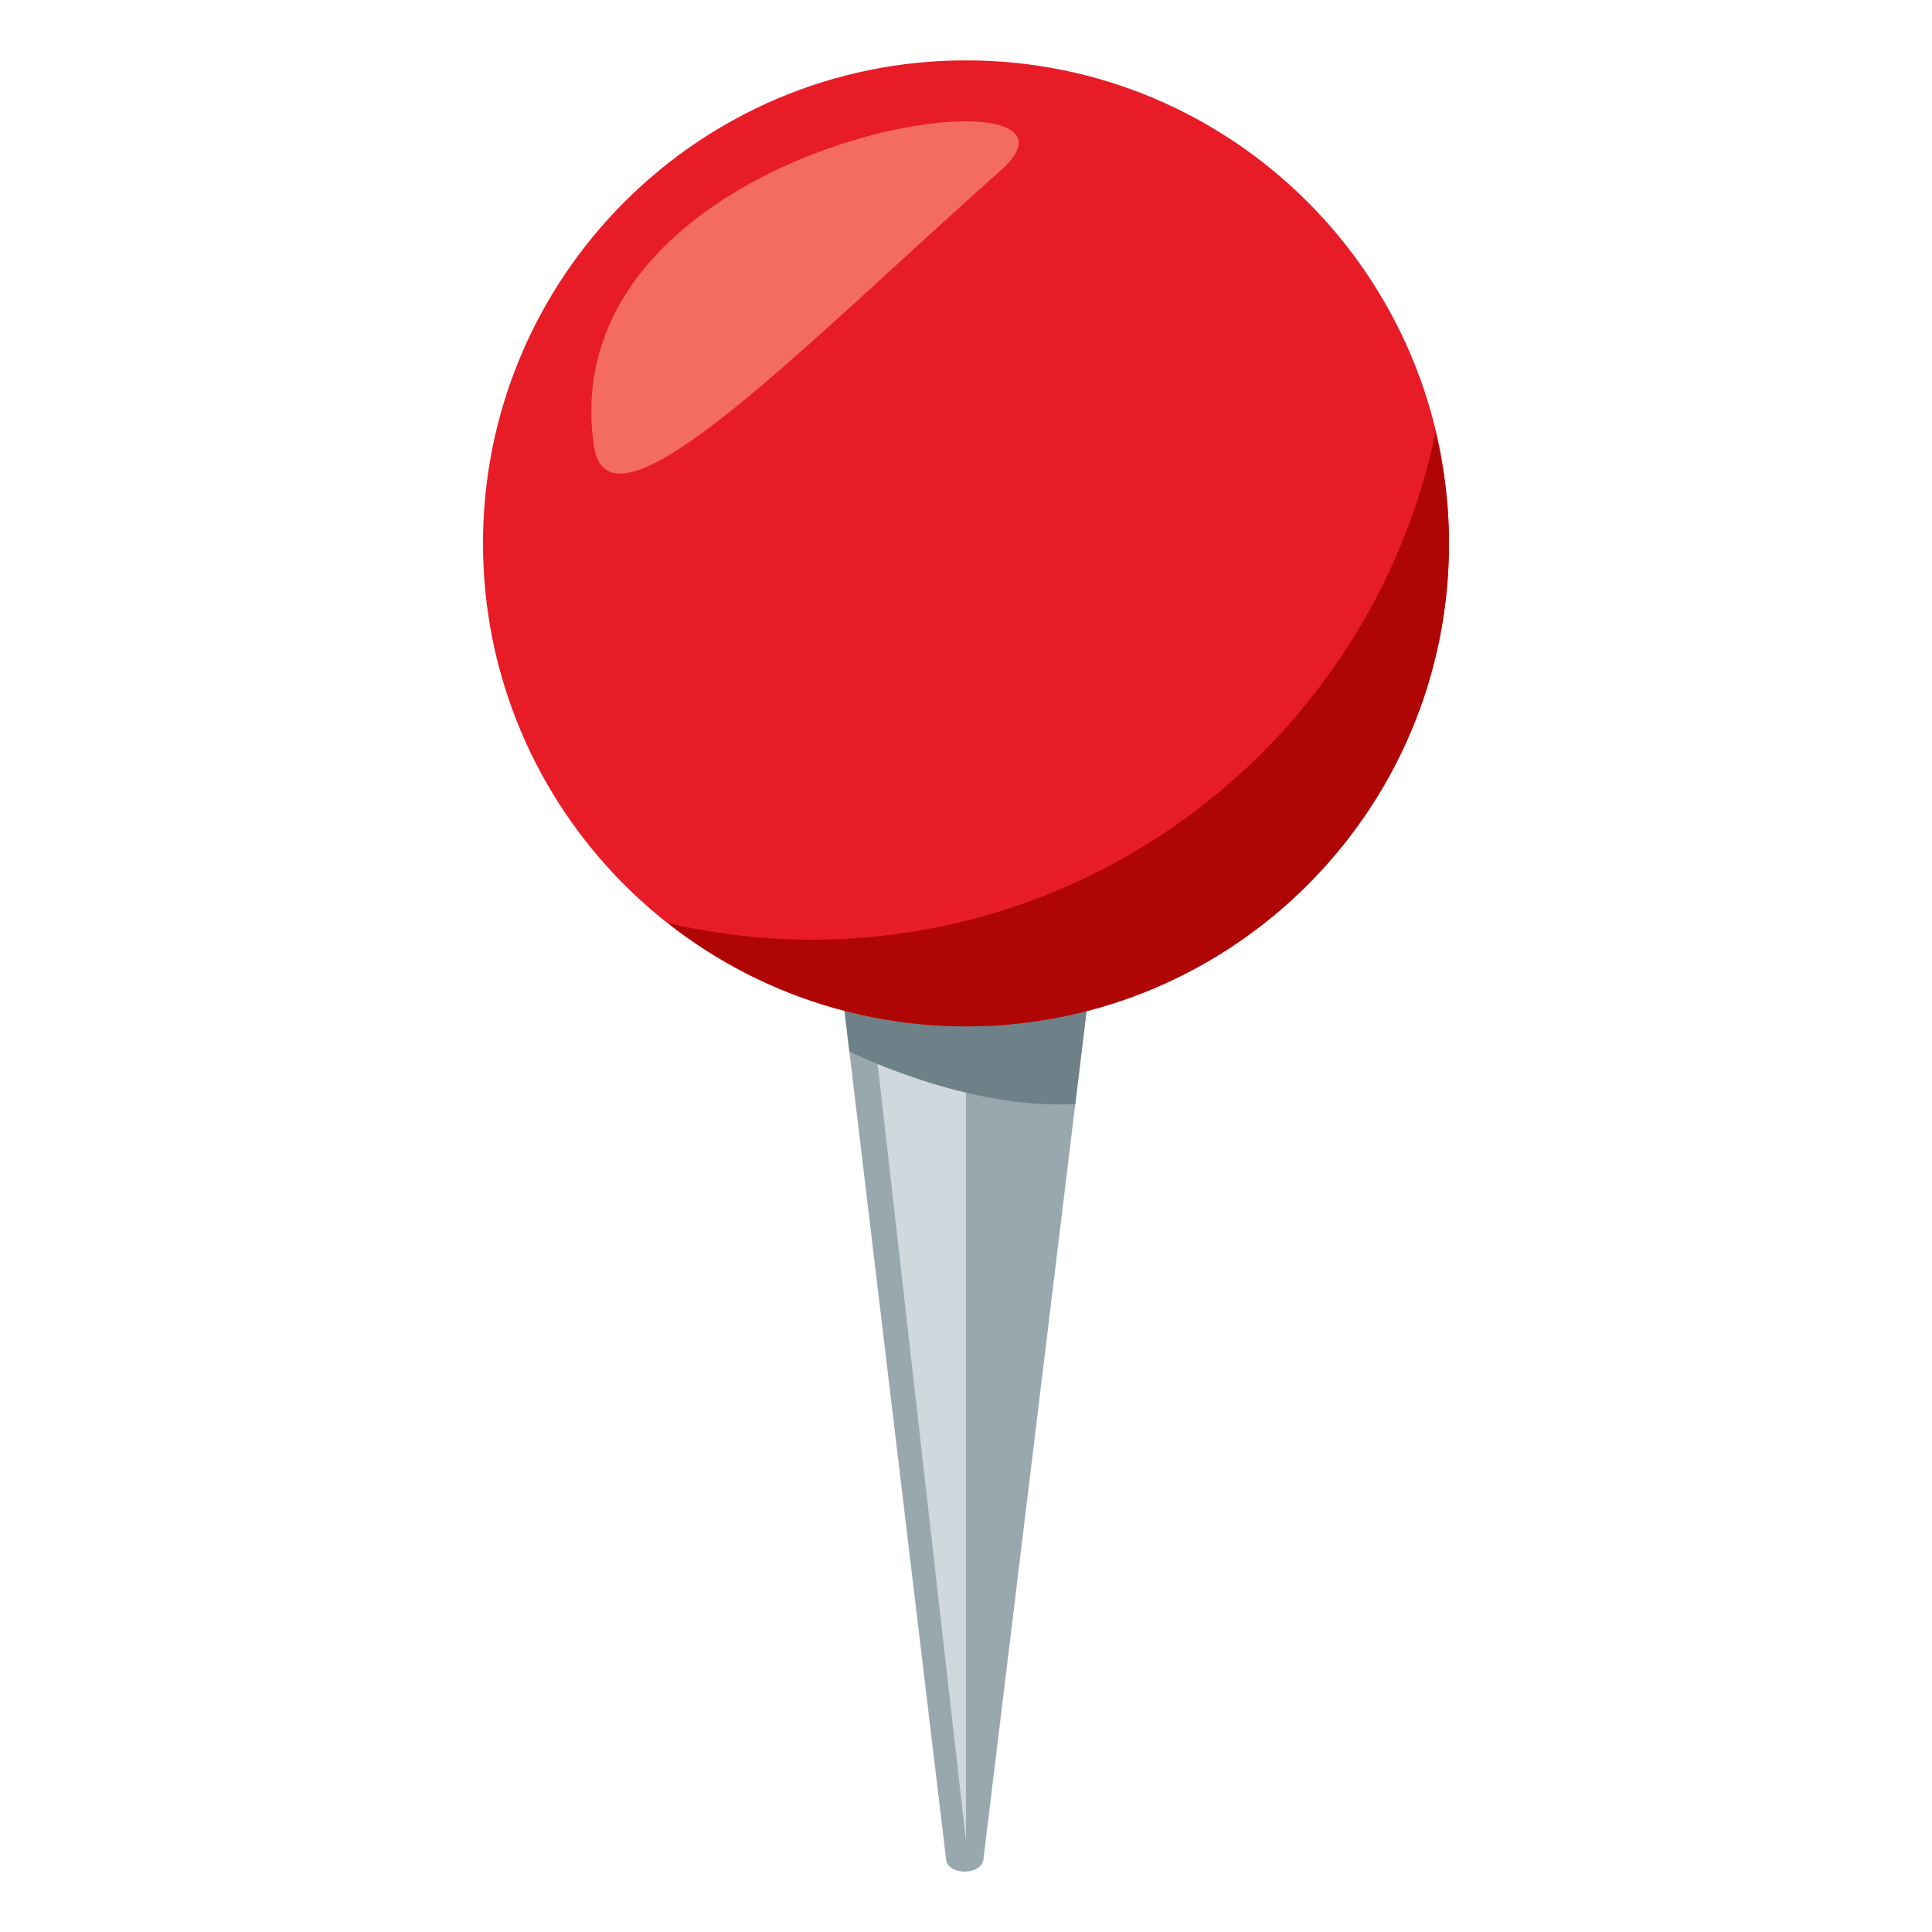
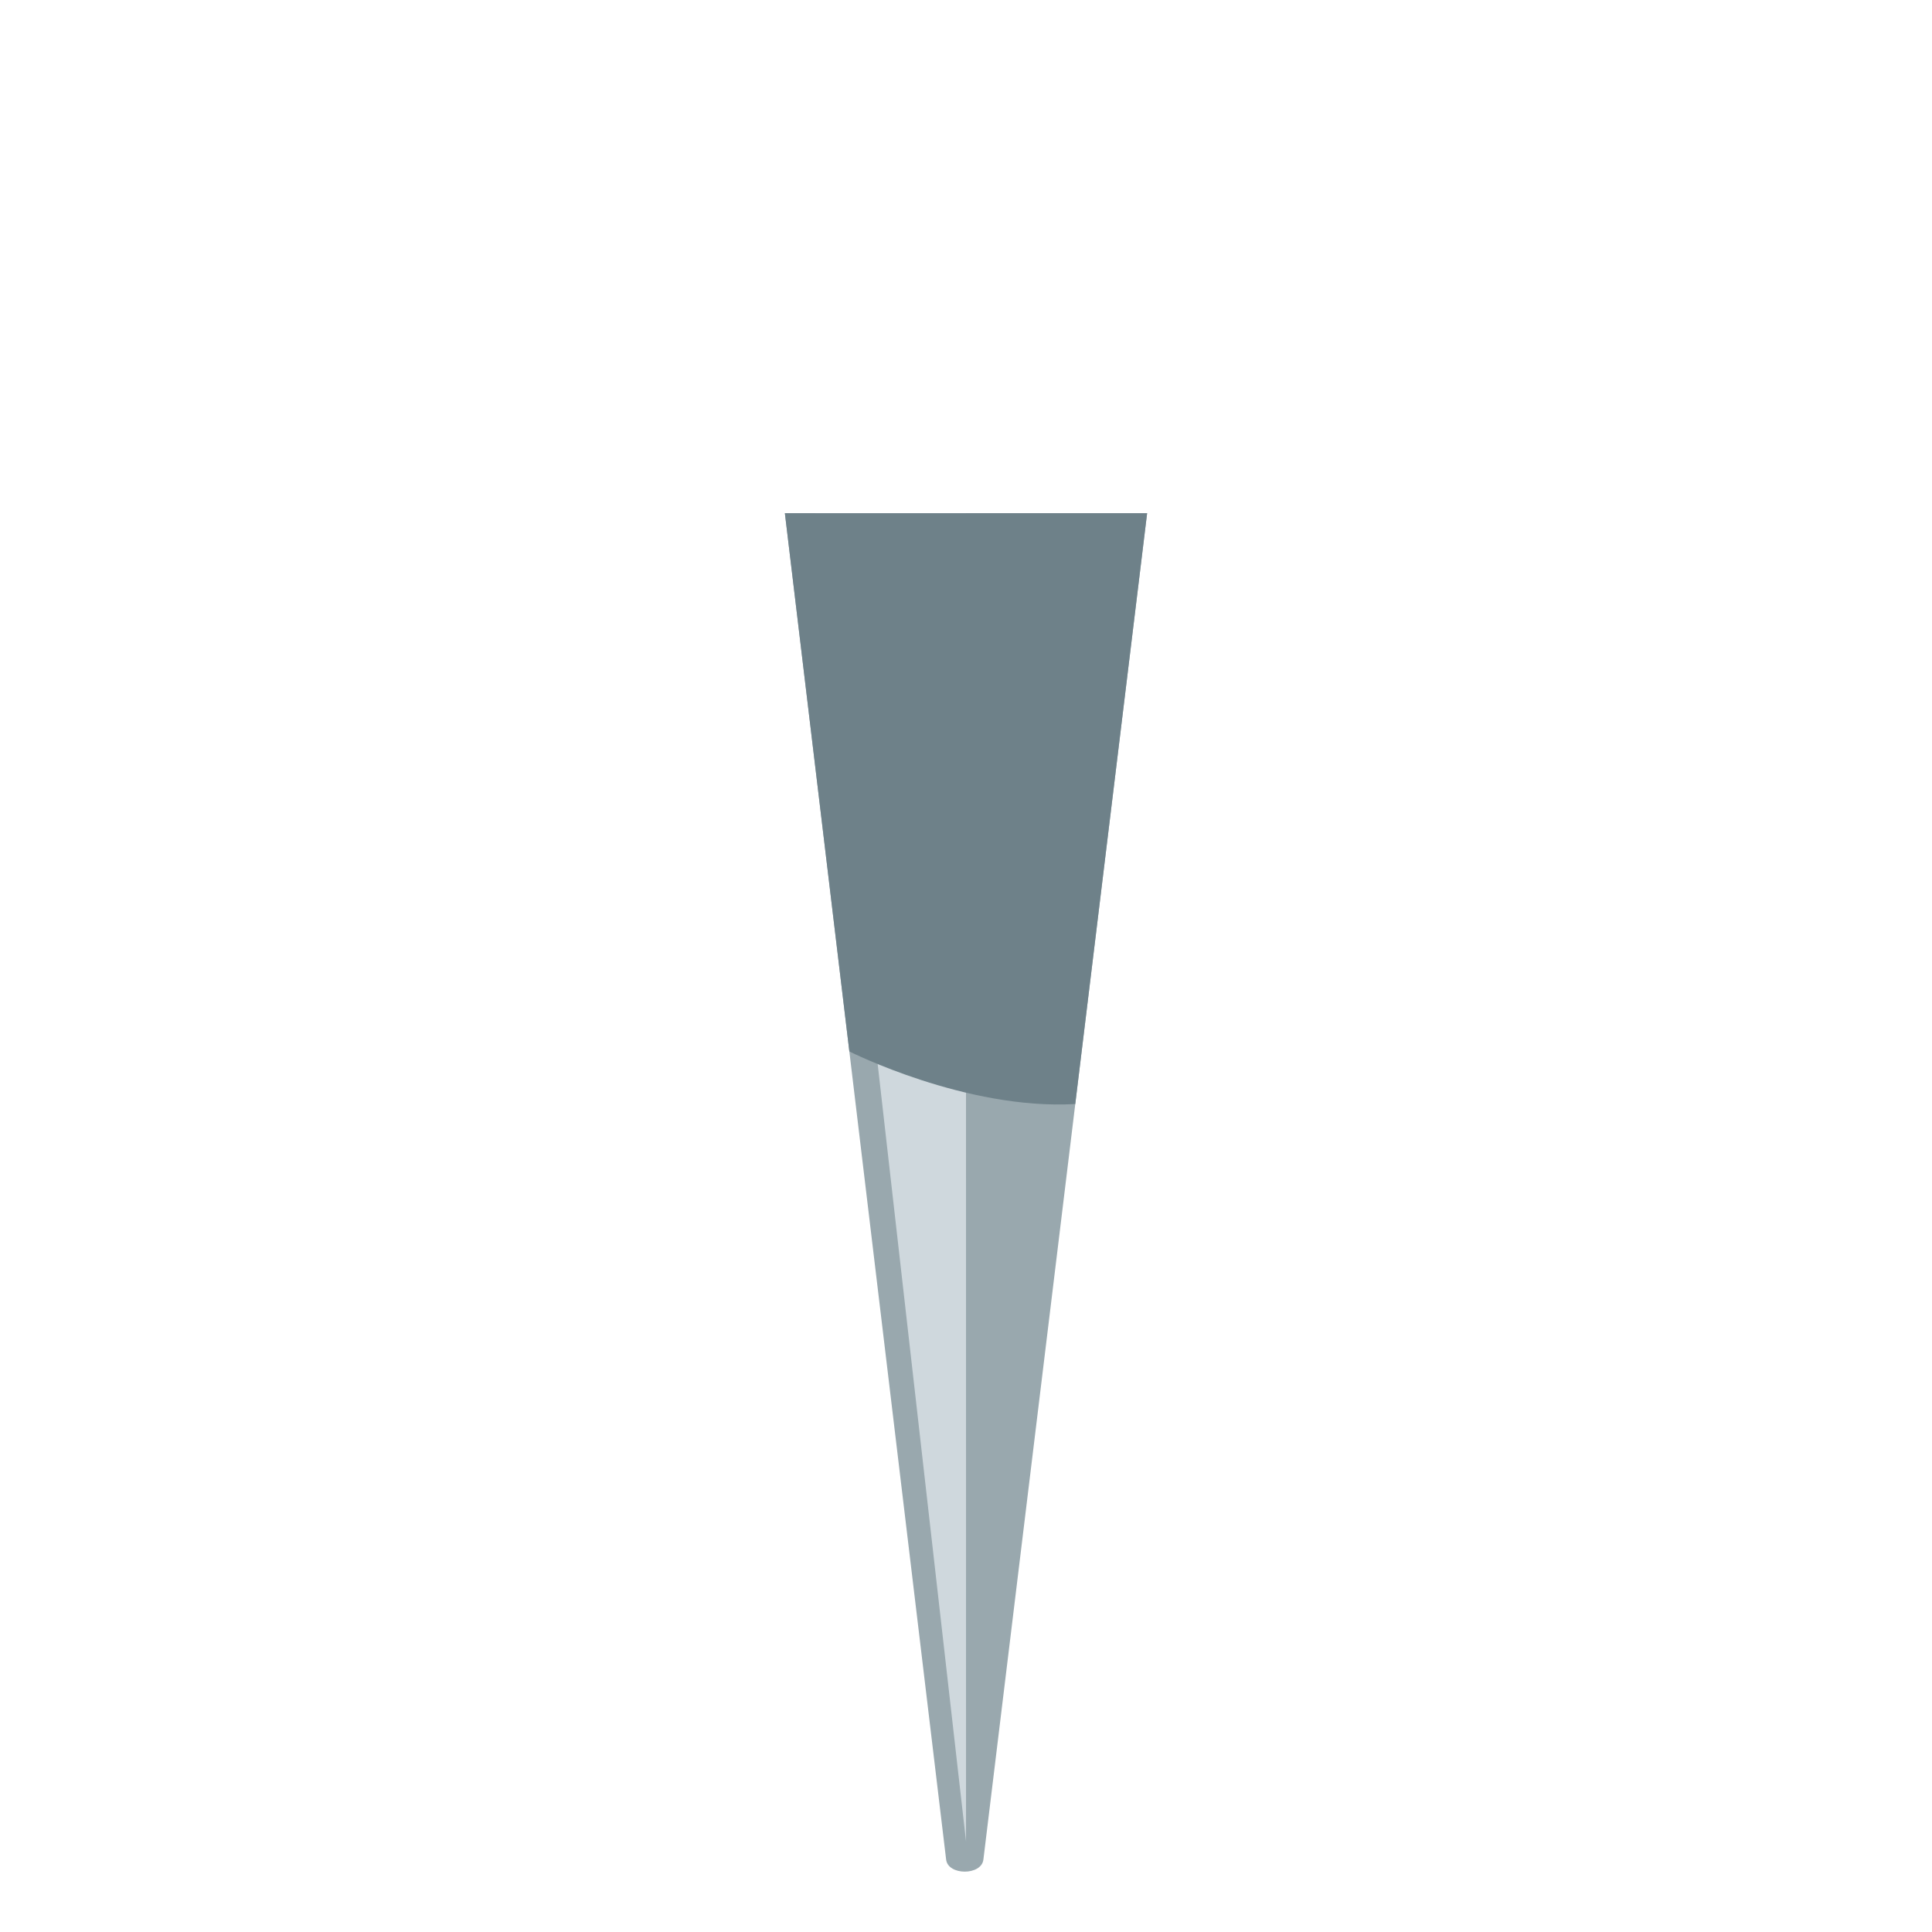
<svg xmlns="http://www.w3.org/2000/svg" width="64" height="64">
  <path fill="#99A8AE" d="M32.576 61.602c-.064.531-1.171.531-1.234 0L26 17h12l-5.424 44.602z" />
  <path fill="#CFD8DD" d="M27 17l5.001 44L32 17z" />
  <path fill="#6E8189" d="M28.136 34.83s3.865 1.951 7.483 1.742L38 17H26l2.136 17.83z" />
-   <path fill="#E81C27" d="M16 18c0-8.834 7.167-16 16-16 8.838 0 16 7.166 16 16 0 8.838-7.162 16-16 16-8.833 0-16-7.162-16-16z" />
-   <path fill-rule="evenodd" clip-rule="evenodd" fill="#F46C60" d="M19.669 14.75c.49 3.445 6.938-3.295 13.467-9.09 4.214-3.726-14.94-1.273-13.467 9.09z" />
-   <path fill="#B00505" d="M22.133 30.58c1.528.346 3.104.549 4.734.549 10.189 0 18.693-7.213 20.689-16.816.282 1.183.442 2.416.444 3.687-.002 8.836-7.162 15.994-16.003 16a15.984 15.984 0 0 1-9.864-3.42z" />
+   <path fill="#E81C27" d="M16 18z" />
</svg>